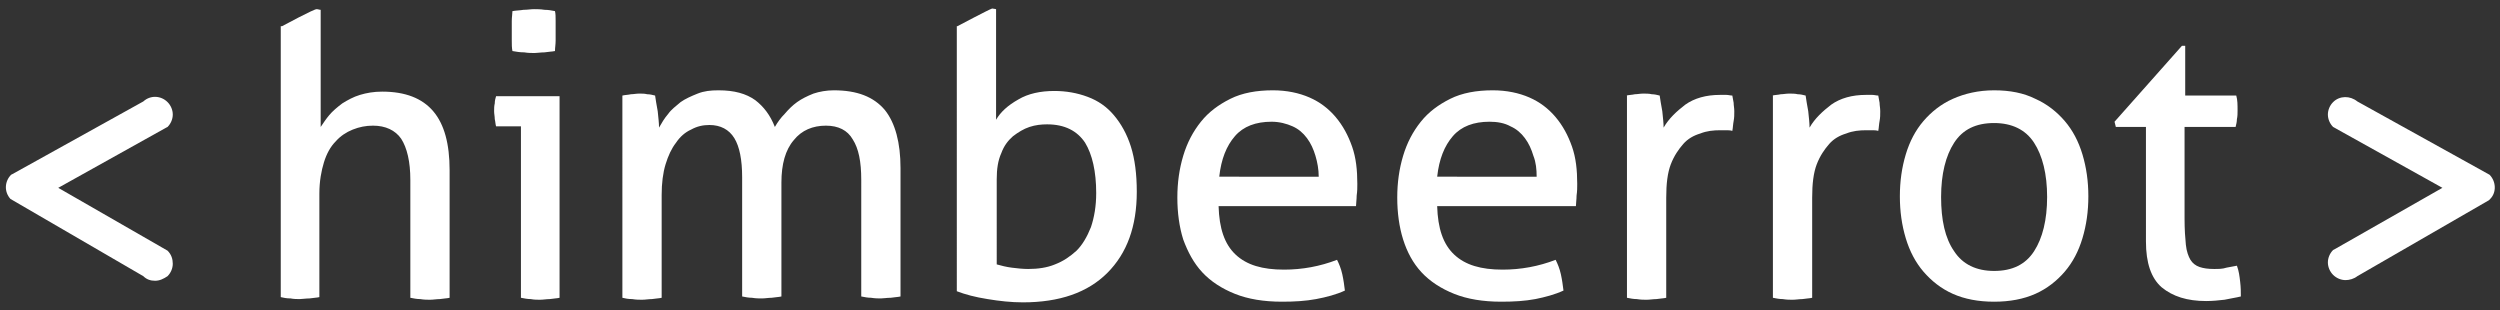
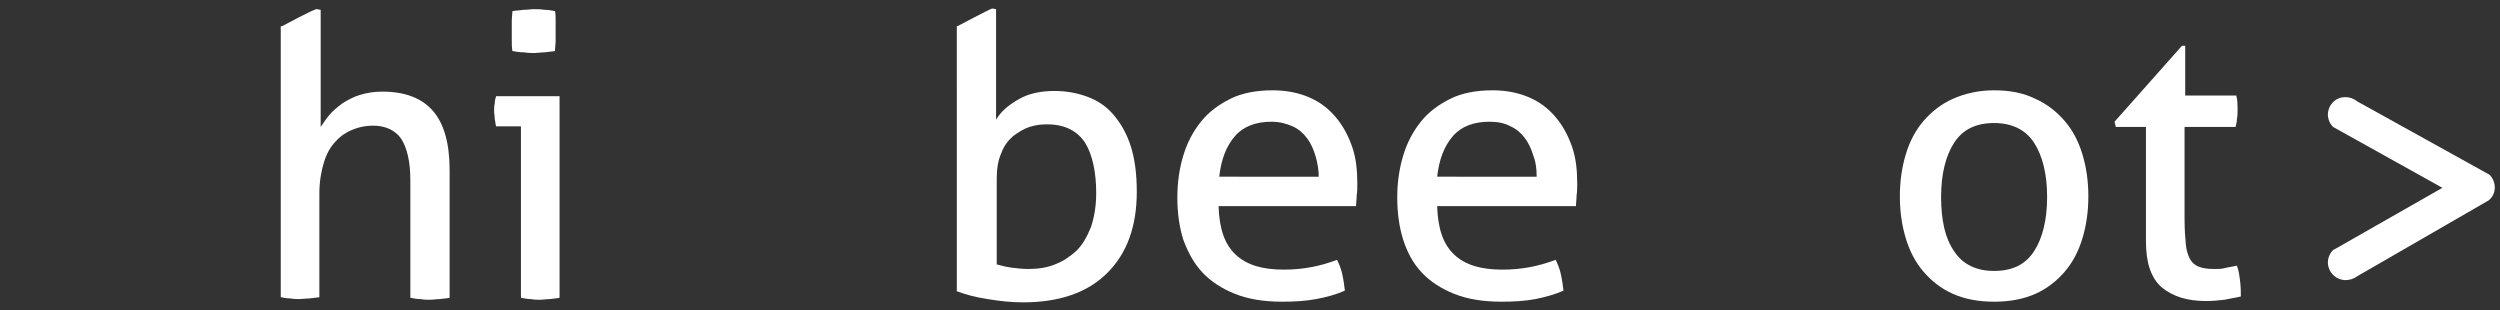
<svg xmlns="http://www.w3.org/2000/svg" version="1.1" id="Endversion" x="0px" y="0px" viewBox="0 0 382 47.4" xml:space="preserve">
  <rect x="0" y="0" width="382" height="47.4" fill="#333333" stroke="none" />
  <g>
    <path fill="#ffffff" d="M43.1,4c0,0,5-2.7,5.3-2.6c0.2,0,0.4,0.1,0.6,0.1v17.9c0.4-0.6,0.8-1.2,1.3-1.8c0.5-0.6,1.2-1.2,2-1.8   c0.8-0.5,1.7-1,2.7-1.3c1-0.3,2.1-0.5,3.4-0.5c3.5,0,6.1,1,7.8,3c1.7,2,2.5,5,2.5,9v19.5c-0.4,0.1-0.9,0.1-1.5,0.2   c-0.5,0-1,0.1-1.5,0.1c-0.4,0-0.9,0-1.5-0.1c-0.5,0-1-0.1-1.5-0.2V27.5c0-2.8-0.5-4.9-1.4-6.3c-0.9-1.3-2.4-2-4.3-2   c-1.1,0-2.1,0.2-3.1,0.6c-1,0.4-1.9,1-2.6,1.8c-0.8,0.8-1.4,1.9-1.8,3.2c-0.4,1.3-0.7,2.9-0.7,4.8v15.8c-0.4,0.1-0.9,0.1-1.5,0.2   c-0.6,0-1.1,0.1-1.5,0.1c-0.4,0-0.9,0-1.4-0.1c-0.6,0-1.1-0.1-1.5-0.2V4z" />
-     <path fill="#ffffff" d="M95.1,14.6c0.4-0.1,0.9-0.1,1.3-0.2c0.4,0,0.8-0.1,1.3-0.1c0.4,0,0.8,0,1.2,0.1c0.4,0,0.8,0.1,1.2,0.2   c0.1,0.6,0.2,1.4,0.4,2.4c0.1,1,0.2,1.8,0.2,2.5c0.4-0.7,0.8-1.4,1.4-2.1c0.5-0.7,1.2-1.2,1.9-1.8c0.7-0.5,1.6-0.9,2.6-1.3   s2-0.5,3.2-0.5c2.4,0,4.2,0.5,5.6,1.5c1.3,1,2.3,2.3,3,4.1c0.4-0.7,0.9-1.4,1.5-2c0.6-0.7,1.2-1.3,1.9-1.8c0.7-0.5,1.5-0.9,2.5-1.3   c0.9-0.3,2-0.5,3.1-0.5c3.6,0,6.1,1,7.8,3c1.6,2,2.4,5,2.4,8.9v19.6c-0.4,0.1-0.9,0.1-1.5,0.2c-0.6,0-1.1,0.1-1.5,0.1   c-0.4,0-0.9,0-1.5-0.1c-0.5,0-1-0.1-1.5-0.2V27.5c0-2.8-0.4-4.8-1.3-6.2c-0.8-1.4-2.2-2.1-4.1-2.1c-2,0-3.7,0.7-4.9,2.2   c-1.3,1.5-1.9,3.7-1.9,6.5v17.4c-0.4,0.1-0.9,0.1-1.5,0.2c-0.5,0-1,0.1-1.5,0.1c-0.4,0-0.9,0-1.5-0.1c-0.5,0-1-0.1-1.5-0.2V27.1   c0-2.7-0.4-4.7-1.2-6c-0.8-1.3-2.1-2-3.8-2c-1,0-1.9,0.2-2.8,0.7c-0.9,0.4-1.7,1.1-2.3,2c-0.7,0.9-1.2,2-1.6,3.3   c-0.4,1.3-0.6,2.9-0.6,4.7v15.7c-0.4,0.1-0.9,0.1-1.5,0.2c-0.5,0-1,0.1-1.5,0.1c-0.4,0-0.9,0-1.5-0.1c-0.6,0-1.1-0.1-1.5-0.2V14.6z   " />
    <path fill="#ffffff" d="M146.3,4c0,0,4.9-2.6,5.3-2.7c0.1,0,0.6,0.1,0.6,0.1v16.9c0.7-1.2,1.8-2.2,3.4-3.1c1.5-0.9,3.4-1.3,5.5-1.3   c1.8,0,3.5,0.3,5.1,0.9c1.6,0.6,2.9,1.5,4,2.8c1.1,1.3,2,2.9,2.6,4.8c0.6,1.9,0.9,4.2,0.9,6.9c0,5.3-1.5,9.4-4.5,12.4   c-3,3-7.3,4.5-12.9,4.5c-1.8,0-3.6-0.2-5.4-0.5c-1.9-0.3-3.4-0.7-4.7-1.2V4z M152.3,40.4c0.7,0.2,1.5,0.4,2.3,0.5   c0.8,0.1,1.7,0.2,2.5,0.2c1.5,0,2.9-0.2,4.1-0.7c1.3-0.5,2.3-1.2,3.3-2.1c0.9-0.9,1.6-2.1,2.2-3.6c0.5-1.5,0.8-3.2,0.8-5.2   c0-3.3-0.6-5.9-1.7-7.7c-1.2-1.8-3.1-2.8-5.8-2.8c-0.9,0-1.8,0.1-2.7,0.4c-0.9,0.3-1.7,0.8-2.5,1.4c-0.8,0.7-1.4,1.5-1.8,2.6   c-0.5,1.1-0.7,2.4-0.7,4V40.4z" />
    <path fill="#ffffff" d="M186.2,31.5c0.1,3.4,0.9,5.8,2.6,7.4c1.7,1.6,4.1,2.3,7.4,2.3c2.8,0,5.5-0.5,8.1-1.5   c0.3,0.6,0.6,1.3,0.8,2.2c0.2,0.9,0.3,1.7,0.4,2.5c-1.3,0.6-2.8,1-4.4,1.3s-3.3,0.4-5.2,0.4c-2.8,0-5.2-0.4-7.2-1.2   c-2-0.8-3.7-1.9-5-3.3c-1.3-1.4-2.2-3.1-2.9-5c-0.6-1.9-0.9-4.1-0.9-6.4c0-2.3,0.3-4.4,0.9-6.4c0.6-2,1.5-3.7,2.7-5.2   s2.7-2.6,4.5-3.5c1.8-0.9,4-1.3,6.5-1.3c2.1,0,4,0.4,5.6,1.1c1.6,0.7,2.9,1.7,4,3c1.1,1.3,1.9,2.8,2.5,4.5c0.6,1.7,0.8,3.6,0.8,5.7   c0,0.6,0,1.1-0.1,1.8c0,0.6-0.1,1.2-0.1,1.6H186.2z M201.5,27c0-1.1-0.2-2.2-0.5-3.2c-0.3-1-0.7-1.9-1.3-2.7   c-0.6-0.8-1.3-1.4-2.2-1.8s-2-0.7-3.2-0.7c-2.4,0-4.3,0.7-5.6,2.2c-1.3,1.5-2.1,3.5-2.4,6.2H201.5z" />
    <path fill="#ffffff" d="M219.6,31.5c0.1,3.4,0.9,5.8,2.6,7.4c1.7,1.6,4.1,2.3,7.4,2.3c2.8,0,5.5-0.5,8.1-1.5   c0.3,0.6,0.6,1.3,0.8,2.2c0.2,0.9,0.3,1.7,0.4,2.5c-1.3,0.6-2.8,1-4.3,1.3c-1.6,0.3-3.3,0.4-5.2,0.4c-2.8,0-5.2-0.4-7.2-1.2   c-2-0.8-3.7-1.9-5-3.3c-1.3-1.4-2.2-3.1-2.8-5c-0.6-1.9-0.9-4.1-0.9-6.4c0-2.3,0.3-4.4,0.9-6.4c0.6-2,1.5-3.7,2.7-5.2   s2.7-2.6,4.5-3.5c1.8-0.9,4-1.3,6.5-1.3c2.1,0,4,0.4,5.6,1.1c1.6,0.7,2.9,1.7,4,3c1.1,1.3,1.9,2.8,2.5,4.5c0.6,1.7,0.8,3.6,0.8,5.7   c0,0.6,0,1.1-0.1,1.8c0,0.6-0.1,1.2-0.1,1.6H219.6z M234.8,27c0-1.1-0.1-2.2-0.5-3.2c-0.3-1-0.7-1.9-1.3-2.7   c-0.6-0.8-1.3-1.4-2.2-1.8c-0.9-0.5-2-0.7-3.2-0.7c-2.4,0-4.3,0.7-5.6,2.2c-1.3,1.5-2.1,3.5-2.4,6.2H234.8z" />
-     <path fill="#ffffff" d="M248.5,14.6c0.4-0.1,0.9-0.1,1.3-0.2c0.4,0,0.8-0.1,1.3-0.1c0.4,0,0.9,0,1.3,0.1c0.4,0,0.8,0.1,1.2,0.2   c0.1,0.6,0.2,1.4,0.4,2.4c0.1,1,0.2,1.8,0.2,2.5c0.8-1.4,2-2.5,3.3-3.5c1.4-1,3.2-1.5,5.3-1.5c0.3,0,0.7,0,1,0   c0.3,0,0.6,0.1,0.9,0.1c0.1,0.4,0.1,0.7,0.2,1.1c0,0.4,0.1,0.8,0.1,1.3c0,0.5,0,1-0.1,1.5c-0.1,0.5-0.1,1-0.2,1.5   c-0.3-0.1-0.7-0.1-1-0.1c-0.3,0-0.6,0-0.8,0c-1.1,0-2.1,0.1-3.1,0.5c-1,0.3-1.9,0.8-2.6,1.6s-1.4,1.8-1.9,3.1   c-0.5,1.3-0.7,3-0.7,5.1v15.3c-0.4,0.1-0.9,0.1-1.5,0.2c-0.5,0-1,0.1-1.5,0.1c-0.4,0-0.9,0-1.5-0.1c-0.5,0-1-0.1-1.5-0.2V14.6z" />
-     <path fill="#ffffff" d="M270.8,14.6c0.4-0.1,0.9-0.1,1.3-0.2c0.4,0,0.8-0.1,1.3-0.1c0.4,0,0.9,0,1.3,0.1c0.4,0,0.8,0.1,1.2,0.2   c0.1,0.6,0.2,1.4,0.4,2.4c0.1,1,0.2,1.8,0.2,2.5c0.8-1.4,2-2.5,3.3-3.5c1.4-1,3.2-1.5,5.3-1.5c0.3,0,0.7,0,1,0   c0.3,0,0.6,0.1,0.9,0.1c0.1,0.4,0.1,0.7,0.2,1.1c0,0.4,0.1,0.8,0.1,1.3c0,0.5,0,1-0.1,1.5c-0.1,0.5-0.1,1-0.2,1.5   c-0.3-0.1-0.7-0.1-1-0.1c-0.3,0-0.6,0-0.8,0c-1.1,0-2.1,0.1-3.1,0.5c-1,0.3-1.9,0.8-2.6,1.6s-1.4,1.8-1.9,3.1   c-0.5,1.3-0.7,3-0.7,5.1v15.3c-0.4,0.1-0.9,0.1-1.5,0.2c-0.5,0-1,0.1-1.5,0.1c-0.4,0-0.9,0-1.5-0.1c-0.5,0-1-0.1-1.5-0.2V14.6z" />
    <path fill="#ffffff" d="M304.7,46.1c-2.4,0-4.5-0.4-6.3-1.2c-1.8-0.8-3.3-2-4.5-3.4c-1.2-1.4-2.1-3.1-2.7-5.1   c-0.6-2-0.9-4.1-0.9-6.4c0-2.3,0.3-4.4,0.9-6.4c0.6-2,1.5-3.7,2.7-5.1c1.2-1.4,2.7-2.6,4.5-3.4c1.8-0.8,3.9-1.3,6.3-1.3   c2.4,0,4.5,0.4,6.3,1.3c1.8,0.8,3.3,2,4.5,3.4c1.2,1.4,2.1,3.1,2.7,5.1c0.6,2,0.9,4.1,0.9,6.4c0,2.3-0.3,4.4-0.9,6.4   c-0.6,2-1.5,3.7-2.7,5.1c-1.2,1.4-2.7,2.6-4.5,3.4S307.1,46.1,304.7,46.1z M304.7,41.4c2.8,0,4.8-1,6.1-3c1.3-2,2-4.8,2-8.3   s-0.7-6.3-2-8.3c-1.3-2-3.4-3-6.1-3c-2.8,0-4.8,1-6.1,3c-1.3,2-2,4.8-2,8.3s0.6,6.3,2,8.3C299.9,40.4,302,41.4,304.7,41.4z" />
    <path fill="#ffffff" d="M328,19.4h-4.7l-0.2-0.8L333.4,7h0.5v7.6h7.8c0.2,0.7,0.2,1.4,0.2,2.3c0,0.4,0,0.9-0.1,1.3   c0,0.4-0.1,0.8-0.2,1.2h-7.8v14c0,1.7,0.1,3,0.2,4c0.1,1,0.4,1.8,0.7,2.3s0.8,0.9,1.4,1.1c0.6,0.2,1.3,0.3,2.2,0.3   c0.7,0,1.3,0,1.9-0.2c0.6-0.1,1.1-0.2,1.6-0.3c0.3,0.8,0.4,1.6,0.5,2.5c0.1,0.8,0.1,1.6,0.1,2.2c-0.8,0.2-1.6,0.3-2.5,0.5   c-0.9,0.1-1.8,0.2-2.8,0.2c-2.9,0-5.1-0.7-6.8-2.1c-1.6-1.4-2.4-3.7-2.4-7V19.4z" />
    <g id="Icon_ionic-ios-arrow-back-2_00000017515312187974056180000009088795412177043348_">
      <path fill="#ffffff" d="M358.4,42.8c-0.7,0-1.4-0.3-1.9-0.8c-0.5-0.5-0.8-1.2-0.8-1.9c0-0.7,0.3-1.4,0.8-1.9l0.2-0.1l16.5-9.4    l-16.7-9.3c-0.5-0.5-0.8-1.2-0.8-1.9c0-0.7,0.3-1.4,0.8-1.9c1-1,2.6-1,3.7-0.1l20.2,11.2c1,1,1.1,2.7,0.1,3.7l-0.2,0.2l-20.1,11.6    C359.7,42.6,359,42.8,358.4,42.8C358.4,42.8,358.4,42.8,358.4,42.8z" />
    </g>
    <g id="Icon_ionic-ios-arrow-back_00000003097363301408210790000009756033700412250526_">
-       <path fill="#ffffff" d="M23.7,42.9c-0.7,0-1.3-0.2-1.8-0.7L1.6,30.4c-1-1.1-0.9-2.7,0.1-3.7l0.2-0.1l20-11.1    c1.1-1,2.7-0.9,3.7,0.1c0.5,0.5,0.8,1.2,0.8,1.9c0,0.7-0.3,1.4-0.8,1.9l-0.2,0.1L8.9,28.7l16.7,9.6c0.6,0.6,0.8,1.3,0.8,2    c0,0.7-0.3,1.4-0.8,1.9C25,42.6,24.4,42.9,23.7,42.9z" />
-     </g>
+       </g>
    <path fill="#ffffff" d="M79.7,19.3h-3.9c-0.1-0.3-0.1-0.7-0.2-1.1c0-0.4-0.1-0.8-0.1-1.2c0-0.4,0-0.8,0.1-1.2   c0-0.4,0.1-0.8,0.2-1.1h9.7v30.8c-0.4,0.1-0.9,0.1-1.5,0.2c-0.5,0-1,0.1-1.5,0.1c-0.4,0-0.9,0-1.4-0.1c-0.5,0-1-0.1-1.5-0.2V19.3z    M78.3,7.8c-0.1-0.5-0.1-1-0.1-1.6c0-0.6,0-1.1,0-1.5c0-0.4,0-0.9,0-1.5c0-0.6,0.1-1.1,0.1-1.5c0.5-0.1,1.1-0.1,1.7-0.2   c0.6,0,1.1-0.1,1.6-0.1c0.4,0,1,0,1.6,0.1c0.6,0,1.1,0.1,1.6,0.2c0.1,0.4,0.1,0.9,0.1,1.5c0,0.6,0,1.1,0,1.5c0,0.4,0,0.9,0,1.5   c0,0.6-0.1,1.1-0.1,1.6c-0.5,0.1-1,0.1-1.6,0.2c-0.6,0-1.1,0.1-1.5,0.1c-0.5,0-1,0-1.6-0.1C79.4,8,78.9,7.9,78.3,7.8z" />
  </g>
</svg>